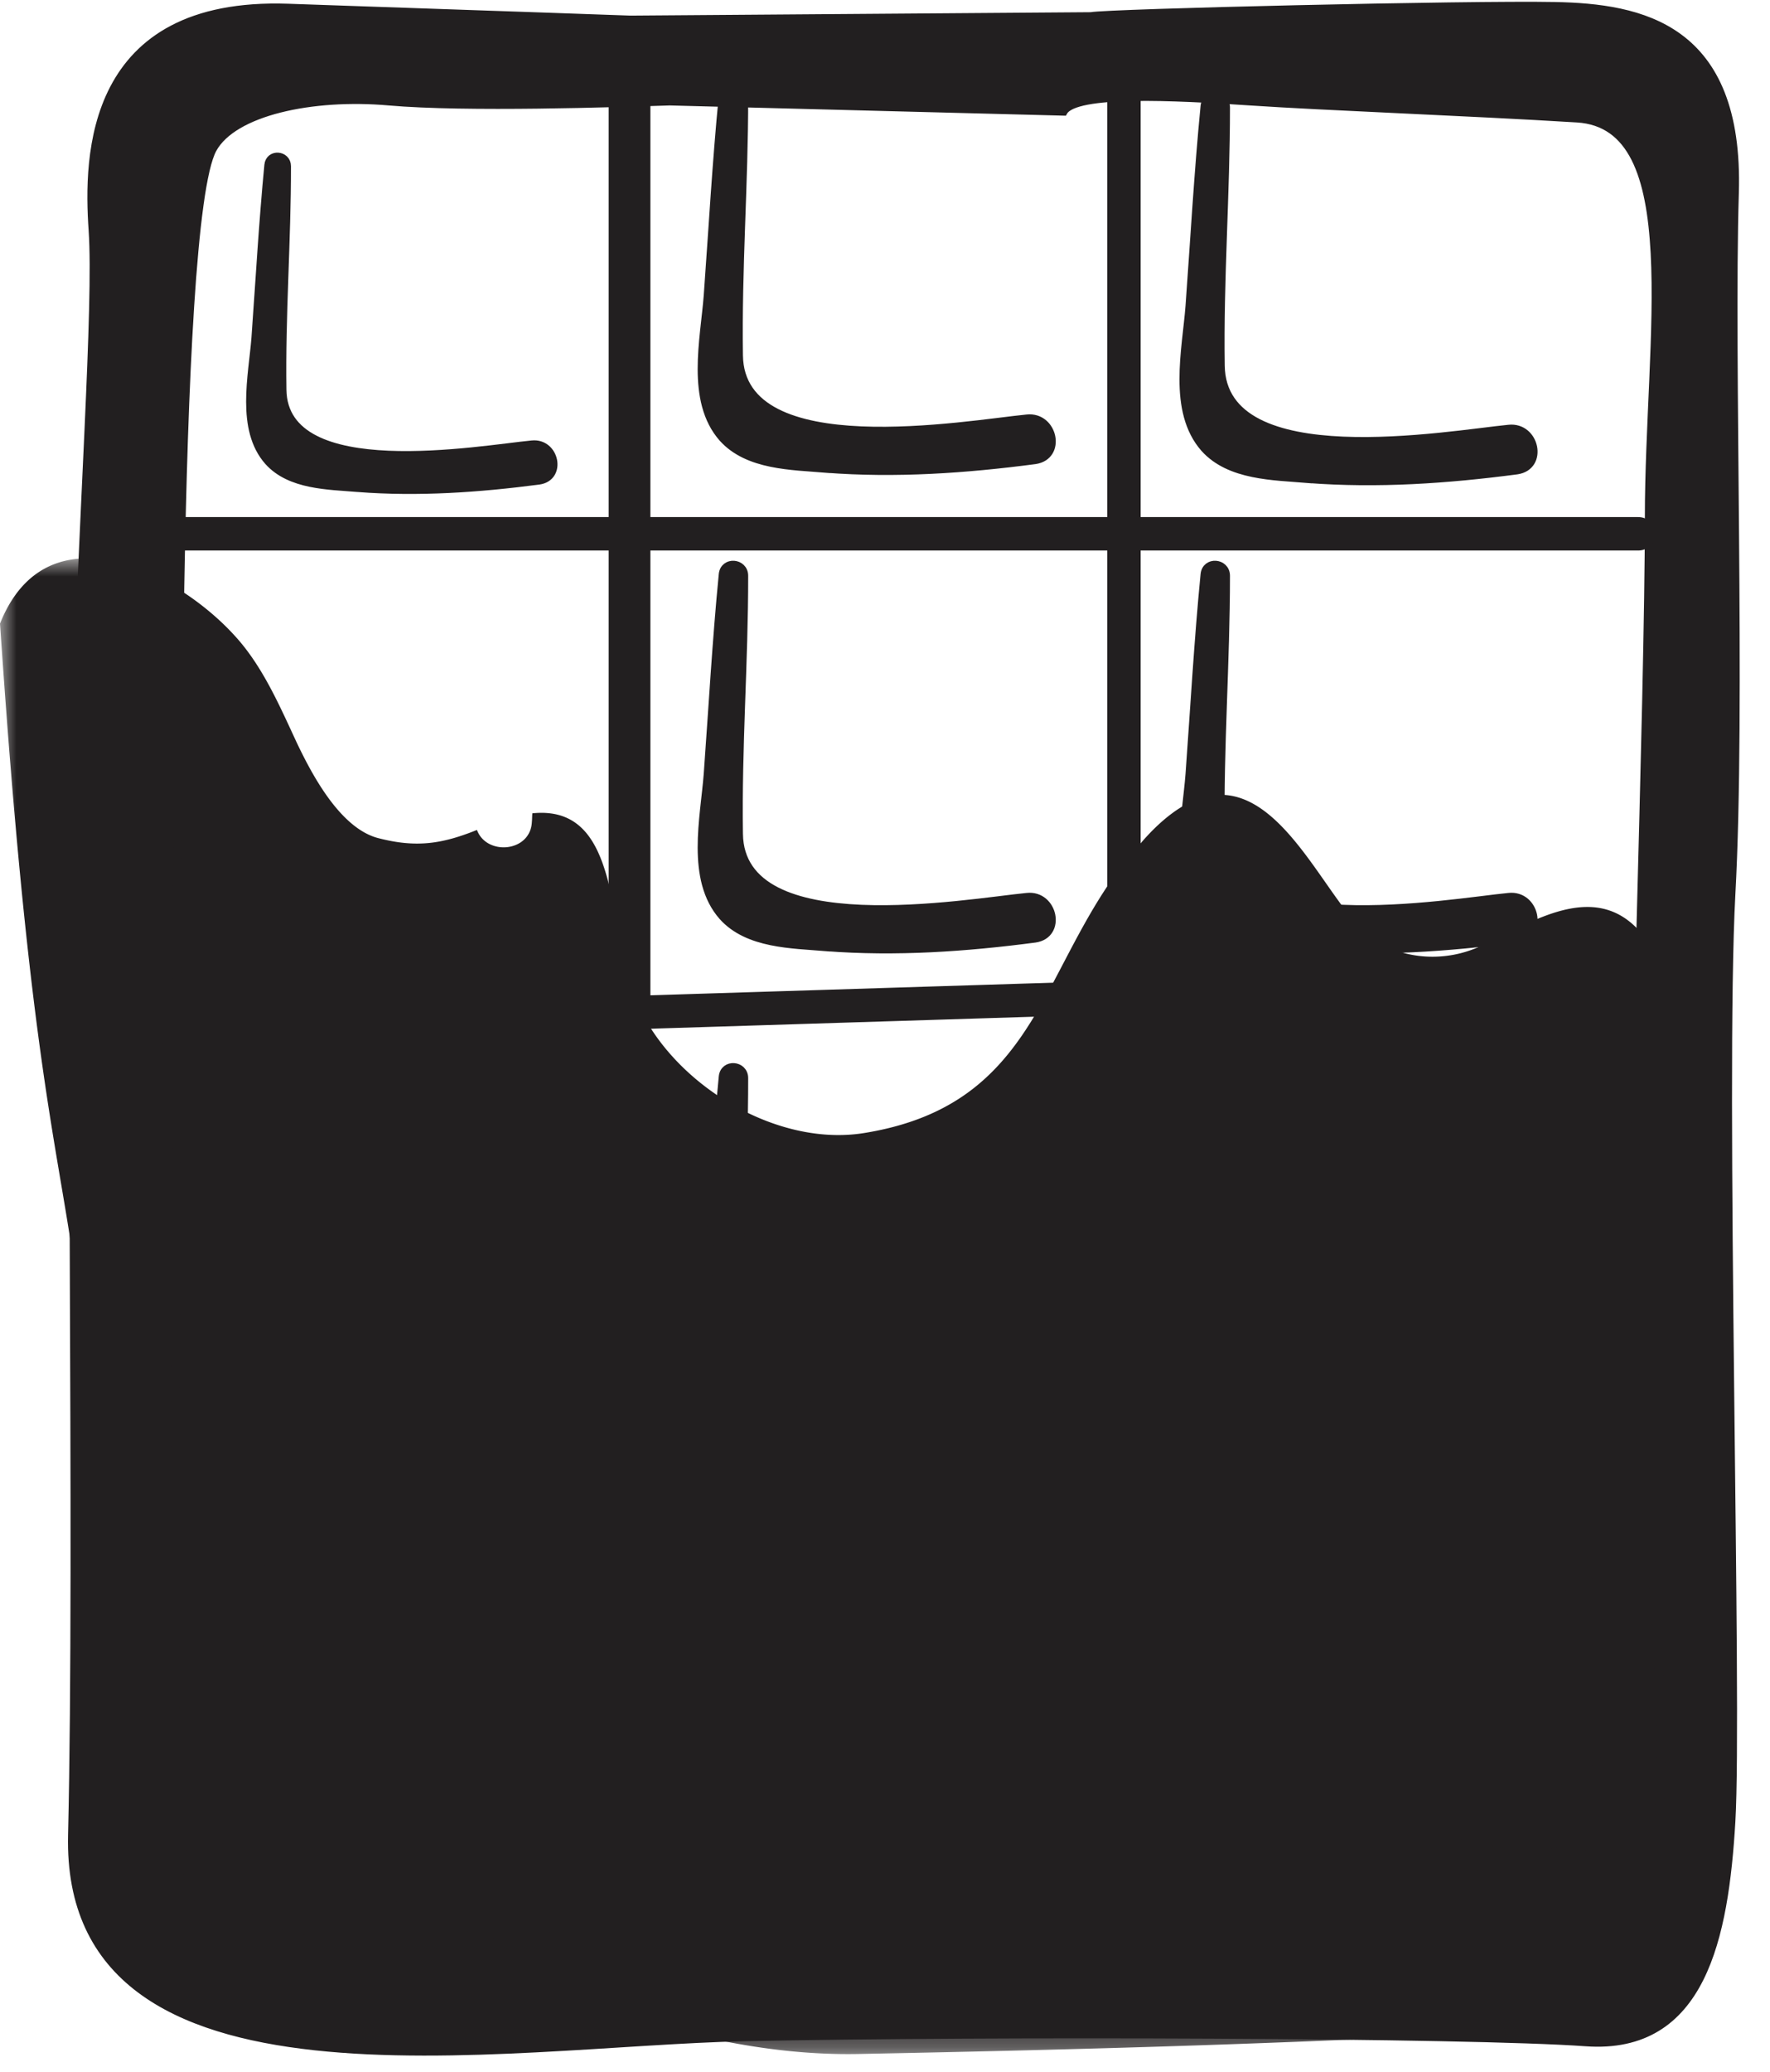
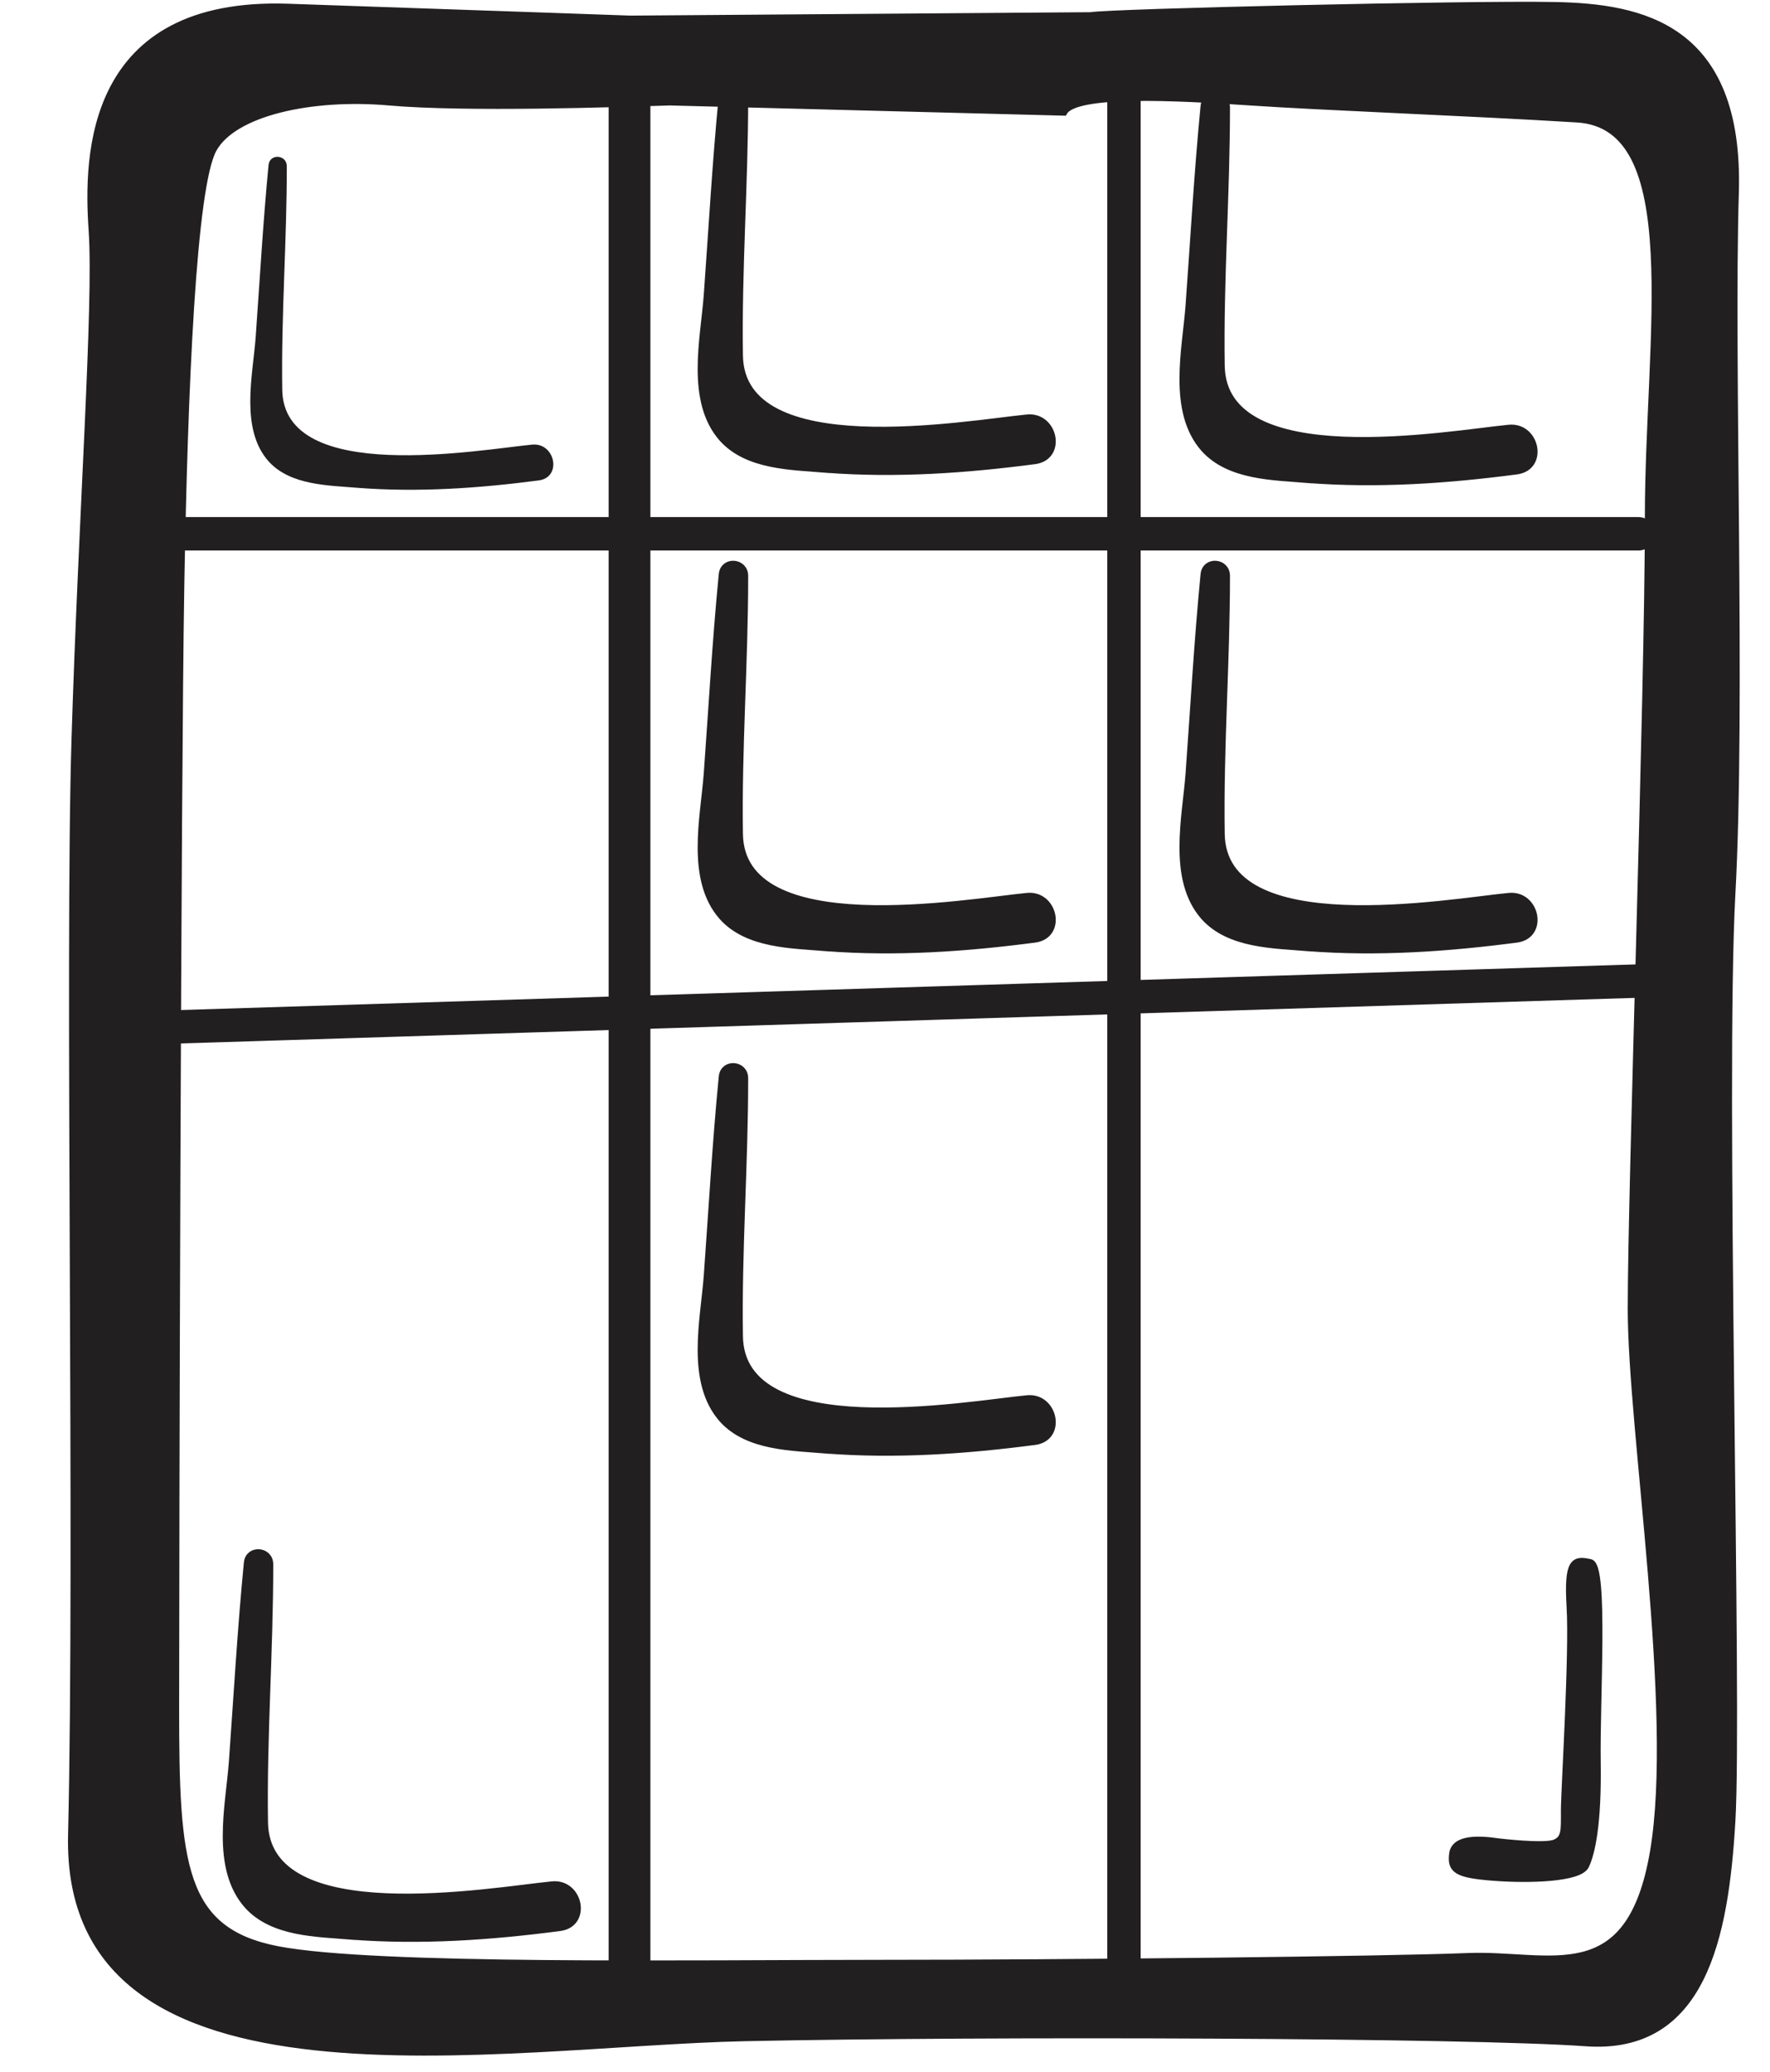
<svg xmlns="http://www.w3.org/2000/svg" xmlns:xlink="http://www.w3.org/1999/xlink" width="53" height="62" viewBox="0 0 53 62">
  <title>icon chocolate</title>
  <defs>
-     <path id="a" d="M3.91517451e-20 0.957L3.91517451e-20 45.719 51.87 45.719 51.87 0.957 0 0.957z" />
-   </defs>
+     </defs>
  <g fill="none" fill-rule="evenodd">
    <g transform="translate(0 15.755)">
      <mask id="b" fill="#fff">
        <use xlink:href="#a" />
      </mask>
      <path d="M50.395 19.263c.07 1.9.126 3.796.167 5.702.042 1.43.073 2.865.093 4.3.22 12.412-.542-5.68.594 6.695.043.44.296.708.62.843-.105 1.919-.313 3.824-.742 5.722-.706 3.148-4.791 2.464-7.238 2.595-6.054.315-12.119.479-18.181.596-5.726.109-10.007-2.786-15.736-2.805a138.375 138.375 0 0 1-3.855-.041c-.901-.028-1.517-.315-1.956-.746.315-1.89-1.29-.991-1.36-2.898-.008-.184-.01-.37-.022-.553.017-.107.032-.215.033-.332C2.955 16.623 1.56 25.38.055 3.698.035 3.435.018 3.17 0 2.908 1.405-.613 5.259 1.34 7 3.24c.857.916 1.375 2.136 1.897 3.254.447.935 1.29 2.539 2.429 2.834 1.14.295 1.91.176 2.956-.245.285.779 1.6.67 1.644-.236.009-.08.006-.172.015-.262 2.546-.258 2.263 3.072 2.97 5.24.869 2.638 4.174 4.791 6.982 4.326 4.816-.785 5.19-4.349 7.345-7.502.316-.11.6-.347.726-.637.07-.162.12-.328.165-.498.126-.149.263-.3.409-.445 3.322-3.28 4.946 2.17 6.572 3.274.945.642 2.197.695 3.227.216 1.833-.84 4.421-2.77 5.75 1.495.465 1.478.249 3.64.308 5.21" fill="#221F20" mask="url(#b)" />
    </g>
    <path d="M31.845 3.336c.359-.61 3.333-.456 5.587-.305 2.257.152 6.46.305 9.792.509 3.333.203 2.154 6.555 2.154 11.941 0 5.387-.513 20.023-.513 23.68 0 3.66 1.384 12.045.666 16.262-.718 4.218-3.127 3.05-5.587 3.152-2.461.101-11.946.203-17.635.203-5.691 0-15.072.152-17.994-.407-2.922-.56-3.076-2.591-3.076-7.266 0-4.677.052-27.544.154-33.54.103-5.996.358-11.992.974-13.11.615-1.119 2.972-1.627 5.28-1.424 2.307.204 6.818.05 8.407 0M18.876.591S14.568.44 8.623.238C2.676.033 2.624 4.658 2.779 6.893c.153 2.237-.308 8.538-.513 15.246-.205 6.707.103 24.138-.103 32.776-.205 8.64 12.868 6.2 20.148 6.048 7.278-.153 21.684-.102 25.17.152 3.486.254 4.153-3.15 4.357-6.605.206-3.457-.306-22.106 0-27.748.309-5.64-.05-16.006.104-20.986C52.095.795 49.12.236 46.558.185c-2.563-.05-13.38.203-13.892.305m14.94 46.292c-.43-.084-.658-.113-.572 1.303.086 1.418-.17 5.498-.17 6.094 0 .595.027.85-.287.992-.315.142-1.716-.029-1.716-.029-.572-.085-1.287-.113-1.343.34-.058.454.085.595 1.2.68 1.115.086 2.573.029 2.745-.34.172-.367.372-1.218.343-3.09-.028-1.87.229-5.865-.2-5.95" fill="#221F20" />
    <path d="M31.845 3.336c.359-.61 3.333-.456 5.587-.305 2.257.152 6.46.305 9.792.509 3.333.203 2.154 6.555 2.154 11.941 0 5.387-.513 20.023-.513 23.68 0 3.66 1.384 12.045.666 16.262-.718 4.218-3.127 3.05-5.587 3.152-2.461.101-11.946.203-17.635.203-5.691 0-15.072.152-17.994-.407-2.922-.56-3.076-2.591-3.076-7.266 0-4.677.052-27.544.154-33.54.103-5.996.358-11.992.974-13.11.615-1.119 2.972-1.627 5.28-1.424 2.307.204 6.818.05 8.407 0l11.791.305zM18.875.592S14.569.44 8.624.237C2.676.033 2.624 4.658 2.779 6.893c.153 2.237-.308 8.538-.513 15.246-.205 6.707.103 24.138-.103 32.776-.205 8.64 12.868 6.2 20.148 6.048 7.278-.153 21.684-.102 25.17.152 3.486.254 4.153-3.15 4.357-6.605.206-3.457-.306-22.106 0-27.748.309-5.64-.05-16.006.104-20.986C52.095.795 49.12.236 46.558.185c-2.563-.05-13.38.203-13.892.305l-13.79.102zm28.73 46.19c-.428-.084-.657-.113-.571 1.303.086 1.418-.17 5.498-.17 6.094 0 .595.027.85-.287.992-.315.142-1.716-.029-1.716-.029-.572-.085-1.287-.113-1.343.34-.058.454.085.595 1.2.68 1.115.086 2.573.029 2.745-.34.172-.367.372-1.218.343-3.09-.028-1.87.229-5.865-.2-5.95z" stroke="#221F20" stroke-width=".25" />
    <path d="M24.734 43.375c2.094.16 4.177.016 6.258-.257.812-.116.554-1.322-.24-1.236-1.772.17-8.588 1.409-8.631-1.894-.04-2.569.159-5.148.157-7.722 0-.401-.592-.451-.631-.04-.194 1.987-.305 3.986-.45 5.972-.098 1.303-.535 3.148.448 4.26.753.837 2.069.831 3.089.917" fill="#221F20" />
    <path d="M24.734 43.375c2.094.16 4.177.016 6.258-.257.812-.116.554-1.322-.24-1.236-1.772.17-8.588 1.409-8.631-1.894-.04-2.569.159-5.148.157-7.722 0-.401-.592-.451-.631-.04-.194 1.987-.305 3.986-.45 5.972-.098 1.303-.535 3.148.448 4.26.753.837 2.069.831 3.089.917z" stroke="#221F20" stroke-width=".25" />
    <path d="M10.513 57.923c2.094.16 4.177.016 6.259-.258.812-.116.553-1.321-.241-1.235-1.771.17-8.588 1.409-8.631-1.895-.039-2.568.159-5.147.157-7.721 0-.401-.592-.451-.63-.04-.194 1.987-.306 3.986-.45 5.972-.098 1.303-.536 3.148.448 4.26.752.837 2.068.831 3.088.917" fill="#221F20" />
    <path d="M10.513 57.923c2.094.16 4.177.016 6.259-.258.812-.116.553-1.321-.241-1.235-1.771.17-8.588 1.409-8.631-1.895-.039-2.568.159-5.147.157-7.721 0-.401-.592-.451-.63-.04-.194 1.987-.306 3.986-.45 5.972-.098 1.303-.536 3.148.448 4.26.752.837 2.068.831 3.088.917z" stroke="#221F20" stroke-width=".25" />
    <path d="M24.734 28.341c2.094.16 4.177.016 6.258-.257.812-.116.554-1.322-.24-1.236-1.772.17-8.588 1.409-8.631-1.894-.04-2.57.159-5.148.157-7.722 0-.401-.592-.451-.631-.04-.194 1.987-.305 3.986-.45 5.972-.098 1.303-.535 3.148.448 4.26.753.837 2.069.831 3.089.917" fill="#221F20" />
    <path d="M24.734 28.341c2.094.16 4.177.016 6.258-.257.812-.116.554-1.322-.24-1.236-1.772.17-8.588 1.409-8.631-1.894-.04-2.57.159-5.148.157-7.722 0-.401-.592-.451-.631-.04-.194 1.987-.305 3.986-.45 5.972-.098 1.303-.535 3.148.448 4.26.753.837 2.069.831 3.089.917z" stroke="#221F20" stroke-width=".25" />
    <path d="M24.734 14.023c2.094.16 4.177.016 6.258-.258.812-.116.554-1.321-.24-1.235-1.772.17-8.588 1.409-8.631-1.895-.04-2.568.159-5.147.157-7.721 0-.401-.592-.451-.631-.04-.194 1.987-.305 3.986-.45 5.972-.098 1.303-.535 3.148.448 4.26.753.837 2.069.831 3.089.917" fill="#221F20" />
    <path d="M24.734 14.023c2.094.16 4.177.016 6.258-.258.812-.116.554-1.321-.24-1.235-1.772.17-8.588 1.409-8.631-1.895-.04-2.568.159-5.147.157-7.721 0-.401-.592-.451-.631-.04-.194 1.987-.305 3.986-.45 5.972-.098 1.303-.535 3.148.448 4.26.753.837 2.069.831 3.089.917z" stroke="#221F20" stroke-width=".25" />
    <path d="M10.716 14.6c1.814.139 3.62.013 5.422-.223.704-.1.48-1.144-.21-1.07-1.533.146-7.438 1.22-7.476-1.642-.034-2.225.138-4.46.136-6.69 0-.348-.513-.39-.547-.034-.166 1.721-.263 3.454-.387 5.173-.087 1.128-.467 2.73.387 3.691.653.725 1.79.72 2.675.795" fill="#221F20" />
-     <path d="M10.716 14.6c1.814.139 3.62.013 5.422-.223.704-.1.48-1.144-.21-1.07-1.533.146-7.438 1.22-7.476-1.642-.034-2.225.138-4.46.136-6.69 0-.348-.513-.39-.547-.034-.166 1.721-.263 3.454-.387 5.173-.087 1.128-.467 2.73.387 3.691.653.725 1.79.72 2.675.795z" stroke="#221F20" stroke-width=".25" />
+     <path d="M10.716 14.6z" stroke="#221F20" stroke-width=".25" />
    <path d="M39.16 28.341c2.095.16 4.178.016 6.26-.257.811-.116.552-1.322-.242-1.236-1.77.17-8.587 1.409-8.63-1.894-.04-2.57.158-5.148.157-7.722 0-.401-.592-.451-.631-.04-.194 1.987-.305 3.986-.45 5.972-.098 1.303-.535 3.148.448 4.26.753.837 2.069.831 3.088.917" fill="#221F20" />
    <path d="M39.16 28.341c2.095.16 4.178.016 6.26-.257.811-.116.552-1.322-.242-1.236-1.77.17-8.587 1.409-8.63-1.894-.04-2.57.158-5.148.157-7.722 0-.401-.592-.451-.631-.04-.194 1.987-.305 3.986-.45 5.972-.098 1.303-.535 3.148.448 4.26.753.837 2.069.831 3.088.917z" stroke="#221F20" stroke-width=".25" />
    <path d="M39.16 14.33c2.095.16 4.178.016 6.26-.258.811-.116.552-1.321-.242-1.235-1.77.17-8.587 1.409-8.63-1.895-.04-2.568.158-5.147.157-7.721 0-.401-.592-.451-.631-.04-.194 1.987-.305 3.986-.45 5.972-.098 1.303-.535 3.148.448 4.26.753.837 2.069.831 3.088.917" fill="#221F20" />
    <path d="M39.16 14.33c2.095.16 4.178.016 6.26-.258.811-.116.552-1.321-.242-1.235-1.77.17-8.587 1.409-8.63-1.895-.04-2.568.158-5.147.157-7.721 0-.401-.592-.451-.631-.04-.194 1.987-.305 3.986-.45 5.972-.098 1.303-.535 3.148.448 4.26.753.837 2.069.831 3.088.917z" stroke="#221F20" stroke-width=".25" />
    <g transform="translate(4.333 15.755)">
      <path d="M.433.22h44.296" fill="#E6E7E7" />
      <path d="M.433.22h44.296" stroke="#221F20" stroke-linecap="round" />
    </g>
    <g transform="translate(3.889 28.641)">
      <path d="M.155 2.13L45.85.698" fill="#E6E7E7" />
      <path d="M.155 2.13L45.85.698" stroke="#221F20" stroke-linecap="round" />
    </g>
    <g transform="translate(2.889 44.391)">
      <path d="M47.136.22H.192" fill="#E6E7E7" />
-       <path d="M47.136.22H.192" stroke="#221F20" stroke-linecap="round" />
    </g>
    <g transform="translate(18.778 2.437)">
      <path d="M.072.149v56.104" fill="#E6E7E7" />
      <path d="M.072.149v56.104" stroke="#221F20" stroke-width="1.25" stroke-linecap="round" />
    </g>
    <g transform="translate(33.222 1.437)">
      <path d="M.433.694V57.73" fill="#E6E7E7" />
      <path d="M.433.694V57.73" stroke="#221F20" stroke-linecap="round" />
    </g>
  </g>
</svg>